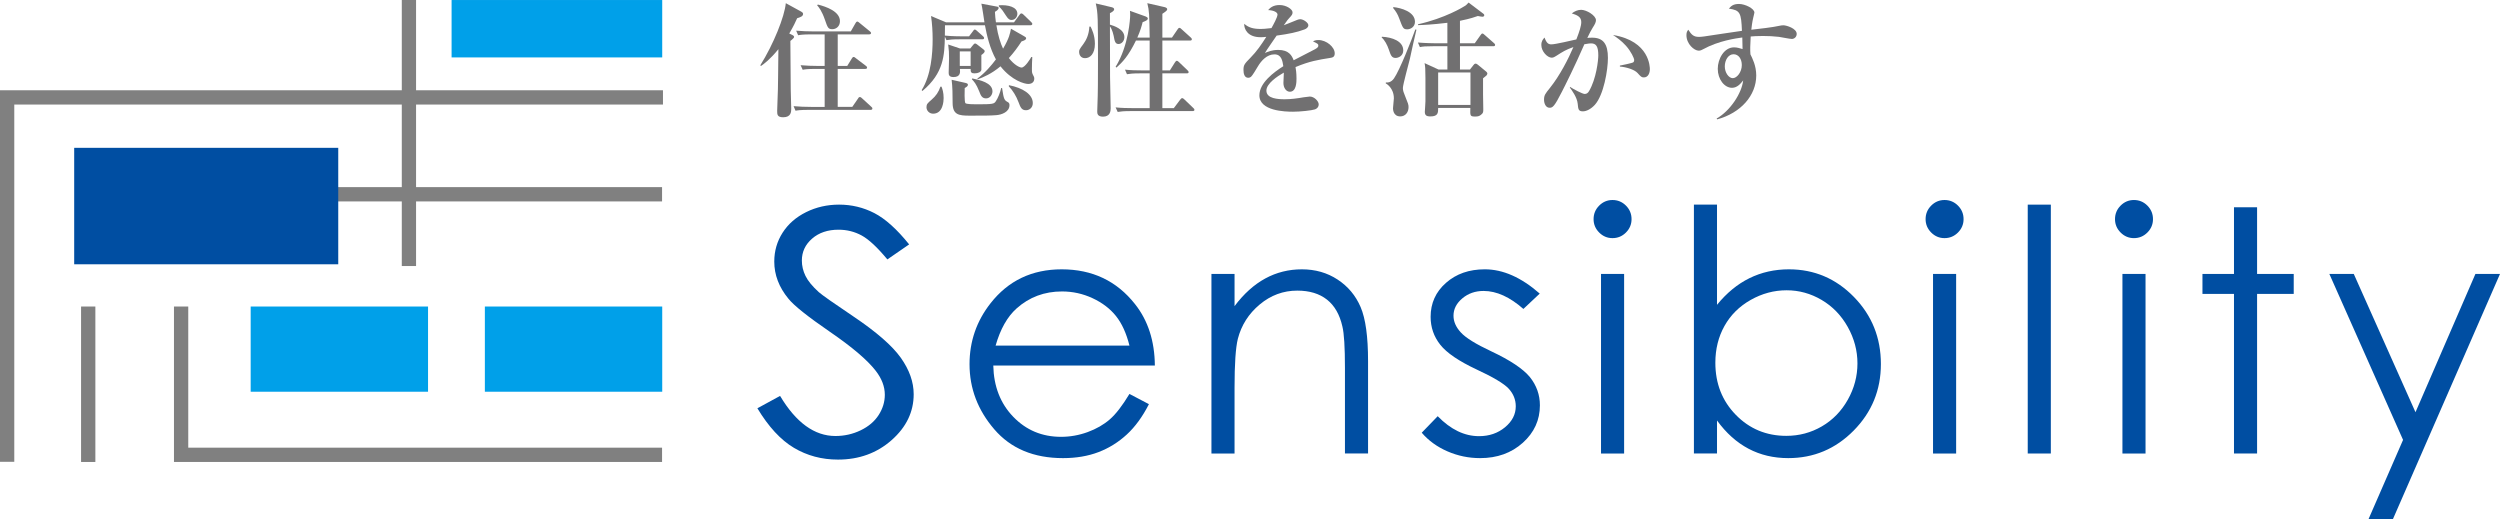
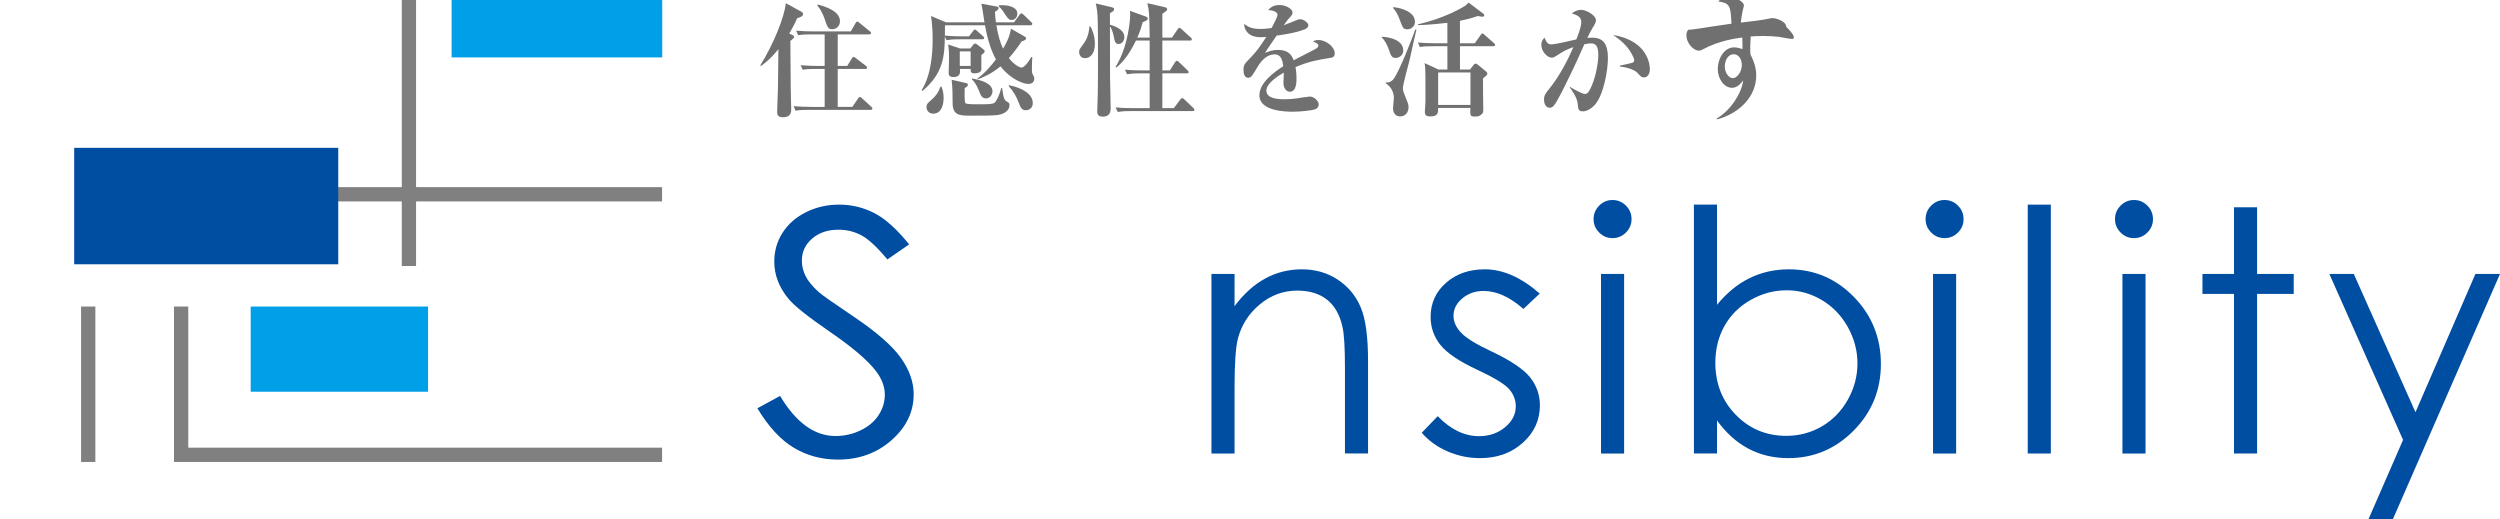
<svg xmlns="http://www.w3.org/2000/svg" version="1.1" id="レイヤー_1" x="0px" y="0px" viewBox="0 0 266 55.241" style="enable-background:new 0 0 266 55.241;" xml:space="preserve">
  <style type="text/css">
	.st0{fill:#808080;}
	.st1{fill:#004EA2;}
	.st2{fill:#00A0E9;}
	.st3{fill:#717071;}
</style>
-   <polygon class="st0" points="1.52,49.135 0,49.135 0,9.604 70.54,9.604 70.54,11.124 1.52,11.124 " />
  <rect x="42.75" class="st0" width="1.519" height="28.306" />
  <rect x="29.817" y="19.91" class="st0" width="40.627" height="1.521" />
  <polygon class="st0" points="70.444,49.152 18.51,49.152 18.51,32.614 20.031,32.614 20.031,47.632 70.444,47.632 " />
  <rect x="8.626" y="32.614" class="st0" width="1.521" height="16.54" />
  <rect x="7.894" y="15.729" class="st1" width="28.096" height="12.391" />
  <rect x="48.049" y="0.002" class="st2" width="22.411" height="6.107" />
  <rect x="26.672" y="32.614" class="st2" width="18.872" height="9.066" />
-   <rect x="51.589" y="32.614" class="st2" width="18.872" height="9.066" />
  <g>
    <path class="st3" d="M84.817,1.939c-0.171,0.394-0.368,0.814-0.84,1.627l0.328,0.157c0.052,0.027,0.185,0.092,0.185,0.197   c0,0.092-0.079,0.157-0.119,0.197c-0.091,0.079-0.17,0.171-0.276,0.236c0,0.591,0.027,4.751,0.04,5.158   c0,0.328,0.052,1.915,0.052,2.061c0,0.288,0,0.905-0.853,0.905c-0.643,0-0.643-0.302-0.643-0.682c0-0.368,0.079-1.982,0.079-2.31   c0.027-1.154,0.013-1.312,0.052-4.252c-0.892,1.102-1.534,1.562-1.85,1.784l-0.079-0.065c1.404-2.231,2.586-5.184,2.717-6.614   l1.653,0.906c0.079,0.039,0.185,0.118,0.185,0.236C85.447,1.743,85.145,1.834,84.817,1.939z M92.625,11.69h-6.548   c-0.958,0-1.221,0.052-1.431,0.092l-0.21-0.486c0.617,0.053,1.247,0.079,1.877,0.079h1.431V7.332h-0.919   c-0.958,0-1.22,0.053-1.418,0.092l-0.222-0.486c0.63,0.052,1.245,0.078,1.875,0.078h0.683V3.658h-1.404   c-0.944,0-1.208,0.053-1.418,0.092l-0.21-0.486c0.617,0.052,1.247,0.078,1.863,0.078h3.95l0.487-0.853   c0.039-0.066,0.104-0.197,0.209-0.197c0.079,0,0.185,0.105,0.237,0.145l1.077,0.879c0.052,0.039,0.145,0.118,0.145,0.197   c0,0.132-0.132,0.144-0.21,0.144h-3.335v3.359h1.011L90.63,6.23c0.039-0.066,0.104-0.171,0.197-0.171   c0.092,0,0.197,0.105,0.25,0.145l1.037,0.787c0.052,0.039,0.144,0.105,0.144,0.197c0,0.132-0.119,0.144-0.21,0.144h-2.915v4.042   h1.549l0.605-0.879c0.039-0.066,0.091-0.171,0.197-0.171c0.091,0,0.17,0.066,0.249,0.144l0.958,0.879   c0.079,0.066,0.131,0.118,0.131,0.197C92.821,11.676,92.704,11.69,92.625,11.69z M88.557,3.107c-0.433,0-0.499-0.171-0.774-0.971   c-0.341-0.997-0.669-1.378-0.84-1.574l0.079-0.079c0.867,0.223,2.349,0.722,2.349,1.772C89.37,2.792,88.977,3.107,88.557,3.107z" />
    <path class="st3" d="M109.404,8.933c-0.38,0-1.732-0.341-2.952-1.877c-0.946,0.801-1.865,1.181-2.416,1.378l-0.052-0.066   c0.827-0.604,1.522-1.431,1.982-2.047c-0.643-1.168-0.959-2.52-1.169-3.636h-4.251c0,0.145,0,0.801-0.013,1.102   c0.788,0.079,1.746,0.079,1.825,0.079h0.748l0.42-0.551c0.025-0.04,0.104-0.171,0.183-0.171c0.092,0,0.197,0.092,0.249,0.145   l0.618,0.551c0.078,0.079,0.131,0.118,0.131,0.21c0,0.118-0.106,0.131-0.197,0.131h-2.389c-0.8,0-1.089,0.039-1.418,0.092   l-0.17-0.381c-0.04,1.956-0.104,3.884-2.389,5.788L98.065,9.59c1.011-1.601,1.168-3.91,1.168-5.419c0-0.814-0.052-1.641-0.17-2.467   l1.588,0.669h4.094c-0.052-0.315-0.249-1.706-0.328-1.982l1.614,0.302c0.145,0.026,0.222,0.039,0.222,0.157   c0,0.158-0.222,0.315-0.393,0.407c0.027,0.459,0.052,0.734,0.106,1.116h1.929l0.577-0.788c0.04-0.052,0.106-0.157,0.198-0.157   c0.091,0,0.183,0.078,0.235,0.131l0.801,0.774c0.091,0.092,0.131,0.131,0.131,0.21c0,0.118-0.106,0.144-0.197,0.144h-3.622   c0.17,1.116,0.459,1.969,0.709,2.493c0.669-1.142,0.748-1.64,0.84-2.125l1.403,0.801c0.119,0.066,0.21,0.118,0.21,0.223   c0,0.144-0.183,0.236-0.486,0.328c-0.433,0.656-0.813,1.18-1.351,1.771c0.59,0.762,1.168,1.011,1.351,1.011   c0.368,0,0.946-0.944,1.037-1.128l0.106,0.013c-0.027,0.302-0.04,1.049-0.04,1.247c0,0.183-0.012,0.407,0.079,0.577   c0.144,0.276,0.171,0.315,0.171,0.473C110.047,8.697,109.824,8.933,109.404,8.933z M99.286,12.096   c-0.393,0-0.709-0.302-0.709-0.696c0-0.328,0.131-0.433,0.538-0.787c0.474-0.407,0.748-0.814,0.946-1.391h0.118   c0.092,0.249,0.223,0.617,0.223,1.207C100.402,10.732,100.348,12.096,99.286,12.096z M104.417,5.85   c-0.013,0.249,0.013,1.523,0,1.588c-0.052,0.223-0.328,0.368-0.736,0.368c-0.314,0-0.42-0.105-0.407-0.473h-1.141   c0.039,0.328,0.079,0.866-0.682,0.866c-0.512,0-0.512-0.288-0.512-0.486c0-0.236,0.039-1.286,0.039-1.496   c0-0.643-0.012-0.865-0.091-1.483l1.247,0.42h1.102l0.301-0.367c0.067-0.079,0.119-0.158,0.223-0.158   c0.079,0,0.171,0.079,0.21,0.105l0.643,0.499c0.092,0.066,0.158,0.131,0.158,0.223C104.772,5.574,104.6,5.732,104.417,5.85z    M105.991,12.254c-0.655,0.052-1.299,0.052-2.834,0.052c-1.141,0-1.784-0.092-1.798-1.326c0-0.944-0.013-1.745-0.106-2.493   l1.445,0.328c0.17,0.039,0.289,0.078,0.289,0.21c0,0.131-0.146,0.236-0.342,0.341c-0.013,0.223-0.039,1.443,0.067,1.601   c0.091,0.131,0.906,0.131,1.193,0.131c1.786,0,1.863-0.039,2.061-0.341c0.222-0.328,0.445-0.892,0.563-1.391h0.092   c0.185,1.259,0.25,1.3,0.63,1.509c0.118,0.066,0.158,0.17,0.158,0.314C107.409,11.912,106.569,12.215,105.991,12.254z    M103.275,5.469h-1.154v1.548h1.154V5.469z M104.916,10.469c-0.433,0-0.564-0.315-0.722-0.735   c-0.328-0.827-0.564-1.063-0.786-1.299l0.039-0.092c0.8,0.171,2.152,0.459,2.152,1.378   C105.598,10.062,105.348,10.469,104.916,10.469z M107.631,2.123c-0.143,0-0.314-0.013-0.577-0.433   c-0.302-0.472-0.433-0.682-0.788-1.023l0.013-0.105c0.984-0.066,1.969,0.171,1.969,0.906   C108.249,1.781,108.013,2.123,107.631,2.123z M109.167,11.729c-0.472,0-0.59-0.315-0.8-0.866c-0.249-0.657-0.578-1.194-1.037-1.693   l0.027-0.105c1.47,0.288,2.532,0.971,2.532,1.903C109.889,11.466,109.521,11.729,109.167,11.729z" />
    <path class="st3" d="M116.038,2.831c0.131,0.276,0.459,0.906,0.459,1.837c0,1.063-0.511,1.522-1.05,1.522   c-0.486,0-0.629-0.407-0.629-0.643c0-0.249,0.012-0.263,0.472-0.892c0.276-0.381,0.576-0.958,0.617-1.824H116.038z M118.242,0.758   c0.106,0.026,0.302,0.066,0.302,0.236c0,0.171-0.25,0.302-0.447,0.407v1.221c0.407,0.118,1.536,0.472,1.536,1.326   c0,0.407-0.289,0.735-0.617,0.735c-0.354,0-0.42-0.289-0.524-0.879c-0.013-0.052-0.132-0.656-0.395-0.997   c0,3.897,0,4.186,0.013,5.393c0,0.525,0.066,2.861,0.066,3.333c0,0.289-0.066,0.879-0.813,0.879c-0.605,0-0.617-0.341-0.617-0.577   c0-0.262,0.052-1.391,0.052-1.628c0.013-0.748,0.027-1.063,0.027-3.543c0-4.75,0-5.276-0.237-6.299L118.242,0.758z M121.327,7.805   c-0.801,0-1.09,0.039-1.418,0.092l-0.21-0.486c0.617,0.066,1.235,0.079,1.863,0.079h0.762V4.314h-1.458   c-0.813,1.667-1.443,2.31-2.073,2.874l-0.091-0.078c1.403-2.271,1.548-5.184,1.548-5.499c0-0.131,0-0.236-0.025-0.459l1.68,0.603   c0.091,0.039,0.222,0.105,0.222,0.21c0,0.171-0.183,0.249-0.551,0.394c-0.104,0.407-0.237,0.906-0.564,1.64h1.313   c-0.04-2.519-0.04-2.808-0.25-3.661l1.784,0.407c0.119,0.027,0.329,0.079,0.329,0.236c0,0.079,0,0.158-0.512,0.486v2.532h1.023   l0.591-0.866c0.052-0.078,0.118-0.17,0.197-0.17c0.091,0,0.183,0.092,0.25,0.157l0.958,0.866c0.051,0.052,0.118,0.105,0.118,0.197   c0,0.118-0.118,0.131-0.197,0.131h-2.94V7.49h0.8l0.539-0.853c0.066-0.104,0.131-0.17,0.197-0.17c0.079,0,0.17,0.078,0.235,0.144   l0.892,0.853c0.067,0.066,0.132,0.144,0.132,0.21c0,0.118-0.119,0.131-0.197,0.131h-2.599v3.7h1.22l0.682-0.906   c0.092-0.118,0.146-0.157,0.21-0.157c0.092,0,0.21,0.118,0.237,0.144l0.931,0.893c0.08,0.066,0.132,0.131,0.132,0.21   c0,0.118-0.119,0.131-0.197,0.131h-6.549c-0.813,0-1.089,0.04-1.418,0.092l-0.222-0.485c0.63,0.066,1.247,0.079,1.877,0.079h1.746   v-3.7H121.327z" />
    <path class="st3" d="M141.517,6.165c-1.247,0.197-2.166,0.341-3.674,0.971c0.039,0.223,0.104,0.604,0.104,1.221   c0,0.341,0,1.404-0.709,1.404c-0.38,0-0.682-0.407-0.682-0.932c0-0.157,0.04-0.84,0.04-0.971V7.726   c-0.709,0.407-1.851,1.168-1.851,1.916c0,0.866,1.26,0.919,1.956,0.919c0.67,0,1.339-0.092,2.008-0.21   c0.171-0.027,0.578-0.079,0.657-0.079c0.472,0,0.944,0.499,0.944,0.827c0,0.302-0.21,0.473-0.393,0.538   c-0.354,0.118-1.561,0.249-2.335,0.249c-0.827,0-3.583-0.066-3.583-1.745c0-1.326,1.549-2.467,2.547-3.097   c-0.092-0.604-0.21-1.26-0.946-1.26c-0.786,0-1.391,0.656-1.771,1.299c-0.158,0.263-0.565,0.958-0.722,1.089   c-0.079,0.066-0.183,0.105-0.289,0.105c-0.42,0-0.511-0.459-0.511-0.84c0-0.485,0.079-0.63,0.734-1.285   c0.669-0.669,1.194-1.444,1.693-2.231c-0.237,0.026-0.381,0.039-0.605,0.039c-1.391,0-1.771-0.879-1.744-1.431   c0.445,0.393,0.931,0.551,1.758,0.551c0.158,0,0.551-0.013,1.142-0.092c0.197-0.354,0.642-1.154,0.642-1.443   c0-0.223-0.366-0.446-0.997-0.472c0.197-0.223,0.511-0.538,1.22-0.538c0.722,0,1.378,0.459,1.378,0.774   c0,0.223-0.066,0.302-0.38,0.643c-0.106,0.105-0.158,0.171-0.551,0.734c0.235-0.079,1.233-0.499,1.443-0.577   c0.118-0.04,0.21-0.066,0.302-0.066c0.353,0,0.865,0.381,0.865,0.63c0,0.249-0.21,0.381-0.407,0.459   c-0.813,0.302-1.627,0.473-2.965,0.656c-0.198,0.302-1.102,1.575-1.247,1.851c0.301-0.131,0.734-0.328,1.416-0.328   c1.142,0,1.457,0.617,1.64,1.102c0.356-0.184,2.206-1.142,2.285-1.181c0.314-0.171,0.341-0.276,0.341-0.381   c0-0.171-0.052-0.197-0.565-0.446c0.106-0.066,0.262-0.145,0.578-0.145c0.84,0,1.732,0.735,1.732,1.417   C142.016,6.06,141.792,6.125,141.517,6.165z" />
    <path class="st3" d="M148.492,6.165c-0.42,0-0.512-0.276-0.722-0.892c-0.17-0.499-0.433-0.997-0.761-1.286l0.027-0.079   c1.102,0.053,2.27,0.472,2.27,1.457C149.305,5.955,148.781,6.165,148.492,6.165z M150.014,6.244   c-0.118,0.499-0.748,2.769-0.748,3.123c0,0.276,0.104,0.538,0.21,0.787c0.354,0.879,0.393,0.971,0.393,1.247   c0,0.525-0.316,0.984-0.879,0.984c-0.774,0-0.774-0.788-0.774-0.866c0-0.171,0.092-0.893,0.092-1.05   c0-1.102-0.788-1.562-0.867-1.601l0.013-0.092c0.197,0.013,0.551,0.013,0.867-0.433c0.603-0.866,1.875-4.094,2.27-5.21l0.118,0.027   C150.579,3.645,150.107,5.81,150.014,6.244z M149.739,3.12c-0.433,0-0.472-0.118-0.867-1.168c-0.156-0.433-0.34-0.735-0.655-1.116   l0.052-0.079c0.788,0.079,2.283,0.486,2.283,1.562C150.552,2.871,150.067,3.12,149.739,3.12z M158.885,4.918h-3.543v2.48h1.063   l0.38-0.485c0.053-0.066,0.119-0.144,0.223-0.144c0.079,0,0.131,0.039,0.237,0.118l0.906,0.748c0.052,0.04,0.104,0.131,0.104,0.171   c0,0.039-0.013,0.131-0.079,0.21c-0.052,0.052-0.328,0.262-0.38,0.315v1.706c0,0.236,0.025,1.364,0.025,1.574   c0,0.315,0,0.42-0.262,0.617c-0.17,0.132-0.328,0.171-0.578,0.171c-0.563,0-0.563-0.052-0.538-0.918h-3.424   c0,0.512,0,0.906-0.828,0.906c-0.432,0-0.59-0.131-0.59-0.499c0-0.04,0.066-0.932,0.066-1.115V8.317   c0-0.984-0.025-1.26-0.092-1.601l1.483,0.682h0.944v-2.48h-1.509c-0.8,0-1.089,0.026-1.417,0.092l-0.21-0.485   c0.8,0.066,1.719,0.079,1.863,0.079h1.272V2.425c-1.627,0.197-2.624,0.236-3.122,0.249V2.582c2.873-0.643,4.802-1.824,5.039-1.982   c0.079-0.052,0.104-0.078,0.341-0.328l1.561,1.181c0.04,0.026,0.106,0.079,0.106,0.171c0,0.053-0.039,0.157-0.197,0.157   c-0.106,0-0.341-0.052-0.486-0.078c-0.276,0.092-0.734,0.275-1.903,0.512v2.388h1.576l0.615-0.866   c0.067-0.092,0.119-0.171,0.198-0.171c0.066,0,0.131,0.052,0.235,0.145l0.984,0.866c0.066,0.052,0.131,0.118,0.131,0.197   C159.082,4.905,158.978,4.918,158.885,4.918z M156.458,7.713h-3.438v3.452h3.438V7.713z" />
    <path class="st3" d="M169.693,11.152c-0.408,0.445-0.892,0.695-1.273,0.695c-0.472,0-0.499-0.223-0.551-0.801   c-0.066-0.682-0.605-1.417-0.84-1.732l0.025-0.066c0.381,0.249,1.327,0.748,1.55,0.748c0.197,0,0.34-0.078,0.471-0.302   c0.775-1.312,0.984-3.294,0.984-3.792c0-0.958-0.223-1.286-0.774-1.286c-0.078,0-0.301,0.013-0.708,0.092   c-1.05,2.402-1.994,4.278-2.389,5.053c-0.8,1.574-0.983,1.705-1.312,1.705c-0.42,0-0.591-0.486-0.591-0.853   c0-0.472,0.119-0.63,0.63-1.26c1.063-1.326,1.982-3.137,2.495-4.344c-0.84,0.302-1.077,0.459-1.838,0.945   c-0.145,0.092-0.289,0.184-0.472,0.184c-0.447,0-1.102-0.656-1.102-1.352c0-0.42,0.183-0.617,0.341-0.788   c0.223,0.617,0.42,0.722,0.734,0.722c0.433,0,2.283-0.446,2.651-0.525c0.328-0.84,0.524-1.443,0.524-1.851   c0-0.577-0.484-0.748-1.01-0.918c0.289-0.223,0.63-0.381,0.996-0.381c0.566,0,1.576,0.603,1.576,1.102   c0,0.21-0.106,0.433-0.354,0.814c-0.171,0.275-0.328,0.577-0.565,1.075c0.106-0.013,0.276-0.026,0.512-0.026   c1.181,0,1.68,0.669,1.68,2.152C171.084,7.451,170.637,10.102,169.693,11.152z M174.903,8.238c-0.237,0-0.316-0.078-0.67-0.472   c-0.314-0.354-1.181-0.63-1.877-0.683V6.978c0.264-0.052,1.326-0.262,1.431-0.354c0.066-0.052,0.091-0.171,0.091-0.237   c0-0.183-0.328-0.905-0.879-1.522c-0.472-0.525-0.997-0.893-1.378-1.142c3.923,0.643,3.923,3.452,3.923,3.636   C175.545,7.752,175.375,8.238,174.903,8.238z" />
-     <path class="st3" d="M190.657,4.144c-0.223,0-1.181-0.197-1.379-0.223c-0.577-0.066-1.129-0.092-1.692-0.092   c-0.643,0-1.038,0.027-1.312,0.053c-0.053,0.906-0.067,1.457-0.027,1.903c0.197,0.407,0.617,1.194,0.617,2.244   c0,2.126-1.64,3.989-4.16,4.672l-0.052-0.092c1.443-0.813,2.677-2.703,2.821-4.055c-0.235,0.302-0.617,0.788-1.181,0.788   c-0.827,0-1.522-0.919-1.522-2.021c0-1.05,0.669-2.283,1.732-2.283c0.341,0,0.643,0.105,0.906,0.183   c0-0.066-0.013-0.827-0.027-1.233c-0.682,0.092-2.545,0.354-4.16,1.247c-0.131,0.079-0.314,0.157-0.472,0.157   c-0.486,0-1.312-0.708-1.312-1.653c0-0.315,0.079-0.42,0.197-0.577c0.328,0.512,0.551,0.761,1.116,0.761   c0.289,0,0.341,0,2.624-0.354c0.263-0.039,1.655-0.236,1.969-0.289c-0.079-1.915-0.183-2.192-1.391-2.362   c0.223-0.249,0.433-0.498,1.077-0.498c0.642,0,1.64,0.486,1.64,0.918c0,0.066-0.092,0.394-0.119,0.525   c-0.118,0.473-0.183,1.05-0.21,1.3c0.815-0.092,2.323-0.263,2.992-0.42c0.106-0.027,0.289-0.053,0.42-0.053   c0.316,0,1.418,0.328,1.418,0.919C191.168,3.947,190.893,4.144,190.657,4.144z M184.449,5.771c-0.551,0-0.931,0.616-0.931,1.299   c0,0.656,0.419,1.247,0.852,1.247c0.433,0,0.958-0.643,0.958-1.391C185.328,6.257,184.974,5.771,184.449,5.771z" />
+     <path class="st3" d="M190.657,4.144c-0.223,0-1.181-0.197-1.379-0.223c-0.577-0.066-1.129-0.092-1.692-0.092   c-0.643,0-1.038,0.027-1.312,0.053c-0.053,0.906-0.067,1.457-0.027,1.903c0.197,0.407,0.617,1.194,0.617,2.244   c0,2.126-1.64,3.989-4.16,4.672l-0.052-0.092c1.443-0.813,2.677-2.703,2.821-4.055c-0.235,0.302-0.617,0.788-1.181,0.788   c-0.827,0-1.522-0.919-1.522-2.021c0-1.05,0.669-2.283,1.732-2.283c0.341,0,0.643,0.105,0.906,0.183   c0-0.066-0.013-0.827-0.027-1.233c-0.682,0.092-2.545,0.354-4.16,1.247c-0.131,0.079-0.314,0.157-0.472,0.157   c-0.486,0-1.312-0.708-1.312-1.653c0-0.315,0.079-0.42,0.197-0.577c0.289,0,0.341,0,2.624-0.354c0.263-0.039,1.655-0.236,1.969-0.289c-0.079-1.915-0.183-2.192-1.391-2.362   c0.223-0.249,0.433-0.498,1.077-0.498c0.642,0,1.64,0.486,1.64,0.918c0,0.066-0.092,0.394-0.119,0.525   c-0.118,0.473-0.183,1.05-0.21,1.3c0.815-0.092,2.323-0.263,2.992-0.42c0.106-0.027,0.289-0.053,0.42-0.053   c0.316,0,1.418,0.328,1.418,0.919C191.168,3.947,190.893,4.144,190.657,4.144z M184.449,5.771c-0.551,0-0.931,0.616-0.931,1.299   c0,0.656,0.419,1.247,0.852,1.247c0.433,0,0.958-0.643,0.958-1.391C185.328,6.257,184.974,5.771,184.449,5.771z" />
  </g>
  <g>
    <path class="st1" d="M80.586,43.441l2.414-1.317c1.699,2.845,3.663,4.267,5.891,4.267c0.952,0,1.847-0.202,2.685-0.606   c0.837-0.404,1.474-0.945,1.912-1.624c0.437-0.679,0.657-1.399,0.657-2.16c0-0.866-0.322-1.715-0.966-2.546   c-0.888-1.147-2.511-2.528-4.868-4.144c-2.37-1.627-3.844-2.804-4.423-3.53c-1.004-1.217-1.506-2.534-1.506-3.951   c0-1.124,0.296-2.148,0.888-3.073c0.593-0.925,1.426-1.653,2.501-2.186c1.075-0.532,2.244-0.799,3.506-0.799   c1.339,0,2.592,0.302,3.757,0.904c1.166,0.603,2.398,1.712,3.699,3.328l-2.318,1.598c-1.069-1.288-1.98-2.136-2.733-2.546   c-0.754-0.41-1.574-0.615-2.463-0.615c-1.146,0-2.083,0.316-2.81,0.948c-0.728,0.632-1.091,1.411-1.091,2.335   c0,0.562,0.128,1.106,0.386,1.633c0.257,0.527,0.728,1.101,1.41,1.721c0.374,0.328,1.597,1.188,3.67,2.581   c2.459,1.651,4.146,3.12,5.061,4.407c0.914,1.288,1.371,2.581,1.371,3.881c0,1.873-0.782,3.5-2.347,4.882   c-1.564,1.381-3.467,2.072-5.708,2.072c-1.725,0-3.29-0.419-4.694-1.256C83.065,46.81,81.771,45.408,80.586,43.441z" />
-     <path class="st1" d="M120.173,41.914l2.072,1.088c-0.679,1.335-1.465,2.412-2.356,3.231c-0.89,0.82-1.892,1.443-3.005,1.87   c-1.114,0.427-2.374,0.641-3.779,0.641c-3.117,0-5.554-1.021-7.311-3.064c-1.758-2.043-2.636-4.352-2.636-6.927   c0-2.423,0.744-4.583,2.232-6.48c1.886-2.411,4.411-3.617,7.575-3.617c3.257,0,5.858,1.235,7.803,3.705   c1.383,1.745,2.086,3.922,2.109,6.532h-17.191c0.047,2.219,0.756,4.038,2.127,5.457c1.371,1.419,3.064,2.128,5.081,2.128   c0.972,0,1.919-0.169,2.839-0.507c0.92-0.338,1.702-0.787,2.347-1.347C118.725,44.065,119.422,43.162,120.173,41.914z    M120.173,36.769c-0.328-1.311-0.806-2.359-1.433-3.143c-0.627-0.784-1.457-1.417-2.488-1.896c-1.031-0.48-2.115-0.72-3.252-0.72   c-1.875,0-3.487,0.603-4.835,1.808c-0.984,0.878-1.729,2.195-2.232,3.951H120.173z" />
    <path class="st1" d="M128.898,29.148h2.458v3.424c0.983-1.311,2.072-2.291,3.266-2.941c1.194-0.65,2.493-0.975,3.898-0.975   c1.428,0,2.695,0.363,3.801,1.089c1.106,0.726,1.923,1.703,2.45,2.932c0.526,1.229,0.79,3.143,0.79,5.742v9.833h-2.459v-9.113   c0-2.201-0.091-3.67-0.274-4.407c-0.285-1.264-0.831-2.215-1.639-2.853c-0.808-0.638-1.862-0.957-3.161-0.957   c-1.487,0-2.819,0.492-3.995,1.475c-1.177,0.983-1.952,2.201-2.327,3.652c-0.235,0.948-0.351,2.681-0.351,5.198v7.006h-2.458   V29.148z" />
    <path class="st1" d="M163.827,31.238l-1.738,1.633c-1.447-1.276-2.86-1.914-4.241-1.914c-0.878,0-1.631,0.264-2.257,0.79   c-0.626,0.527-0.939,1.141-0.939,1.844c0,0.621,0.258,1.212,0.774,1.773c0.516,0.574,1.6,1.247,3.252,2.019   c2.013,0.948,3.381,1.861,4.103,2.739c0.71,0.89,1.065,1.891,1.065,3.003c0,1.569-0.607,2.897-1.818,3.986   c-1.213,1.088-2.728,1.633-4.546,1.633c-1.213,0-2.37-0.24-3.472-0.72c-1.103-0.48-2.015-1.141-2.737-1.984l1.699-1.756   c1.381,1.417,2.846,2.124,4.395,2.124c1.084,0,2.007-0.316,2.769-0.948c0.761-0.632,1.142-1.375,1.142-2.23   c0-0.702-0.251-1.329-0.755-1.879c-0.503-0.538-1.639-1.217-3.407-2.037c-1.897-0.889-3.188-1.767-3.871-2.634   c-0.684-0.866-1.026-1.855-1.026-2.968c0-1.451,0.544-2.657,1.635-3.617c1.09-0.96,2.467-1.44,4.131-1.44   C159.919,28.656,161.867,29.517,163.827,31.238z" />
    <path class="st1" d="M171.568,21.281c0.56,0,1.037,0.199,1.434,0.597c0.396,0.398,0.595,0.878,0.595,1.44   c0,0.55-0.199,1.025-0.595,1.422c-0.397,0.398-0.874,0.597-1.434,0.597c-0.548,0-1.02-0.199-1.416-0.597   c-0.397-0.398-0.595-0.872-0.595-1.422c0-0.562,0.198-1.042,0.595-1.44C170.548,21.481,171.021,21.281,171.568,21.281z    M170.348,29.148h2.458v19.105h-2.458V29.148z" />
    <path class="st1" d="M180.232,48.253v-26.48h2.458v10.659c1.029-1.264,2.181-2.209,3.456-2.836c1.275-0.626,2.672-0.94,4.193-0.94   c2.701,0,5.008,0.981,6.92,2.941c1.912,1.961,2.868,4.34,2.868,7.138c0,2.763-0.965,5.122-2.895,7.077   c-1.929,1.955-4.251,2.932-6.964,2.932c-1.556,0-2.965-0.333-4.227-1.001c-1.263-0.667-2.38-1.668-3.351-3.003v3.512H180.232z    M190.065,46.374c1.366,0,2.628-0.336,3.784-1.01c1.156-0.673,2.076-1.618,2.759-2.836c0.684-1.218,1.025-2.505,1.025-3.863   c0-1.358-0.344-2.651-1.033-3.881c-0.69-1.229-1.615-2.186-2.777-2.871c-1.162-0.685-2.403-1.027-3.723-1.027   c-1.344,0-2.62,0.342-3.828,1.027c-1.209,0.685-2.137,1.607-2.786,2.765c-0.648,1.159-0.972,2.465-0.972,3.916   c0,2.213,0.727,4.062,2.181,5.549C186.15,45.631,187.94,46.374,190.065,46.374z" />
    <path class="st1" d="M206.895,21.281c0.56,0,1.037,0.199,1.434,0.597c0.396,0.398,0.595,0.878,0.595,1.44   c0,0.55-0.199,1.025-0.595,1.422c-0.397,0.398-0.874,0.597-1.434,0.597c-0.548,0-1.02-0.199-1.416-0.597   c-0.397-0.398-0.595-0.872-0.595-1.422c0-0.562,0.198-1.042,0.595-1.44C205.875,21.481,206.347,21.281,206.895,21.281z    M205.674,29.148h2.459v19.105h-2.459V29.148z" />
    <path class="st1" d="M215.751,21.773h2.458v26.48h-2.458V21.773z" />
    <path class="st1" d="M227.048,21.281c0.56,0,1.037,0.199,1.434,0.597c0.396,0.398,0.595,0.878,0.595,1.44   c0,0.55-0.199,1.025-0.595,1.422c-0.397,0.398-0.874,0.597-1.434,0.597c-0.548,0-1.02-0.199-1.416-0.597   c-0.397-0.398-0.595-0.872-0.595-1.422c0-0.562,0.198-1.042,0.595-1.44C226.028,21.481,226.5,21.281,227.048,21.281z    M225.827,29.148h2.458v19.105h-2.458V29.148z" />
    <path class="st1" d="M237.696,22.054h2.458v7.094h3.898v2.124h-3.898v16.98h-2.458v-16.98h-3.354v-2.124h3.354V22.054z" />
    <path class="st1" d="M247.843,29.148h2.599l6.566,14.712l6.376-14.712H266l-11.396,26.093h-2.596l3.678-8.436L247.843,29.148z" />
  </g>
</svg>